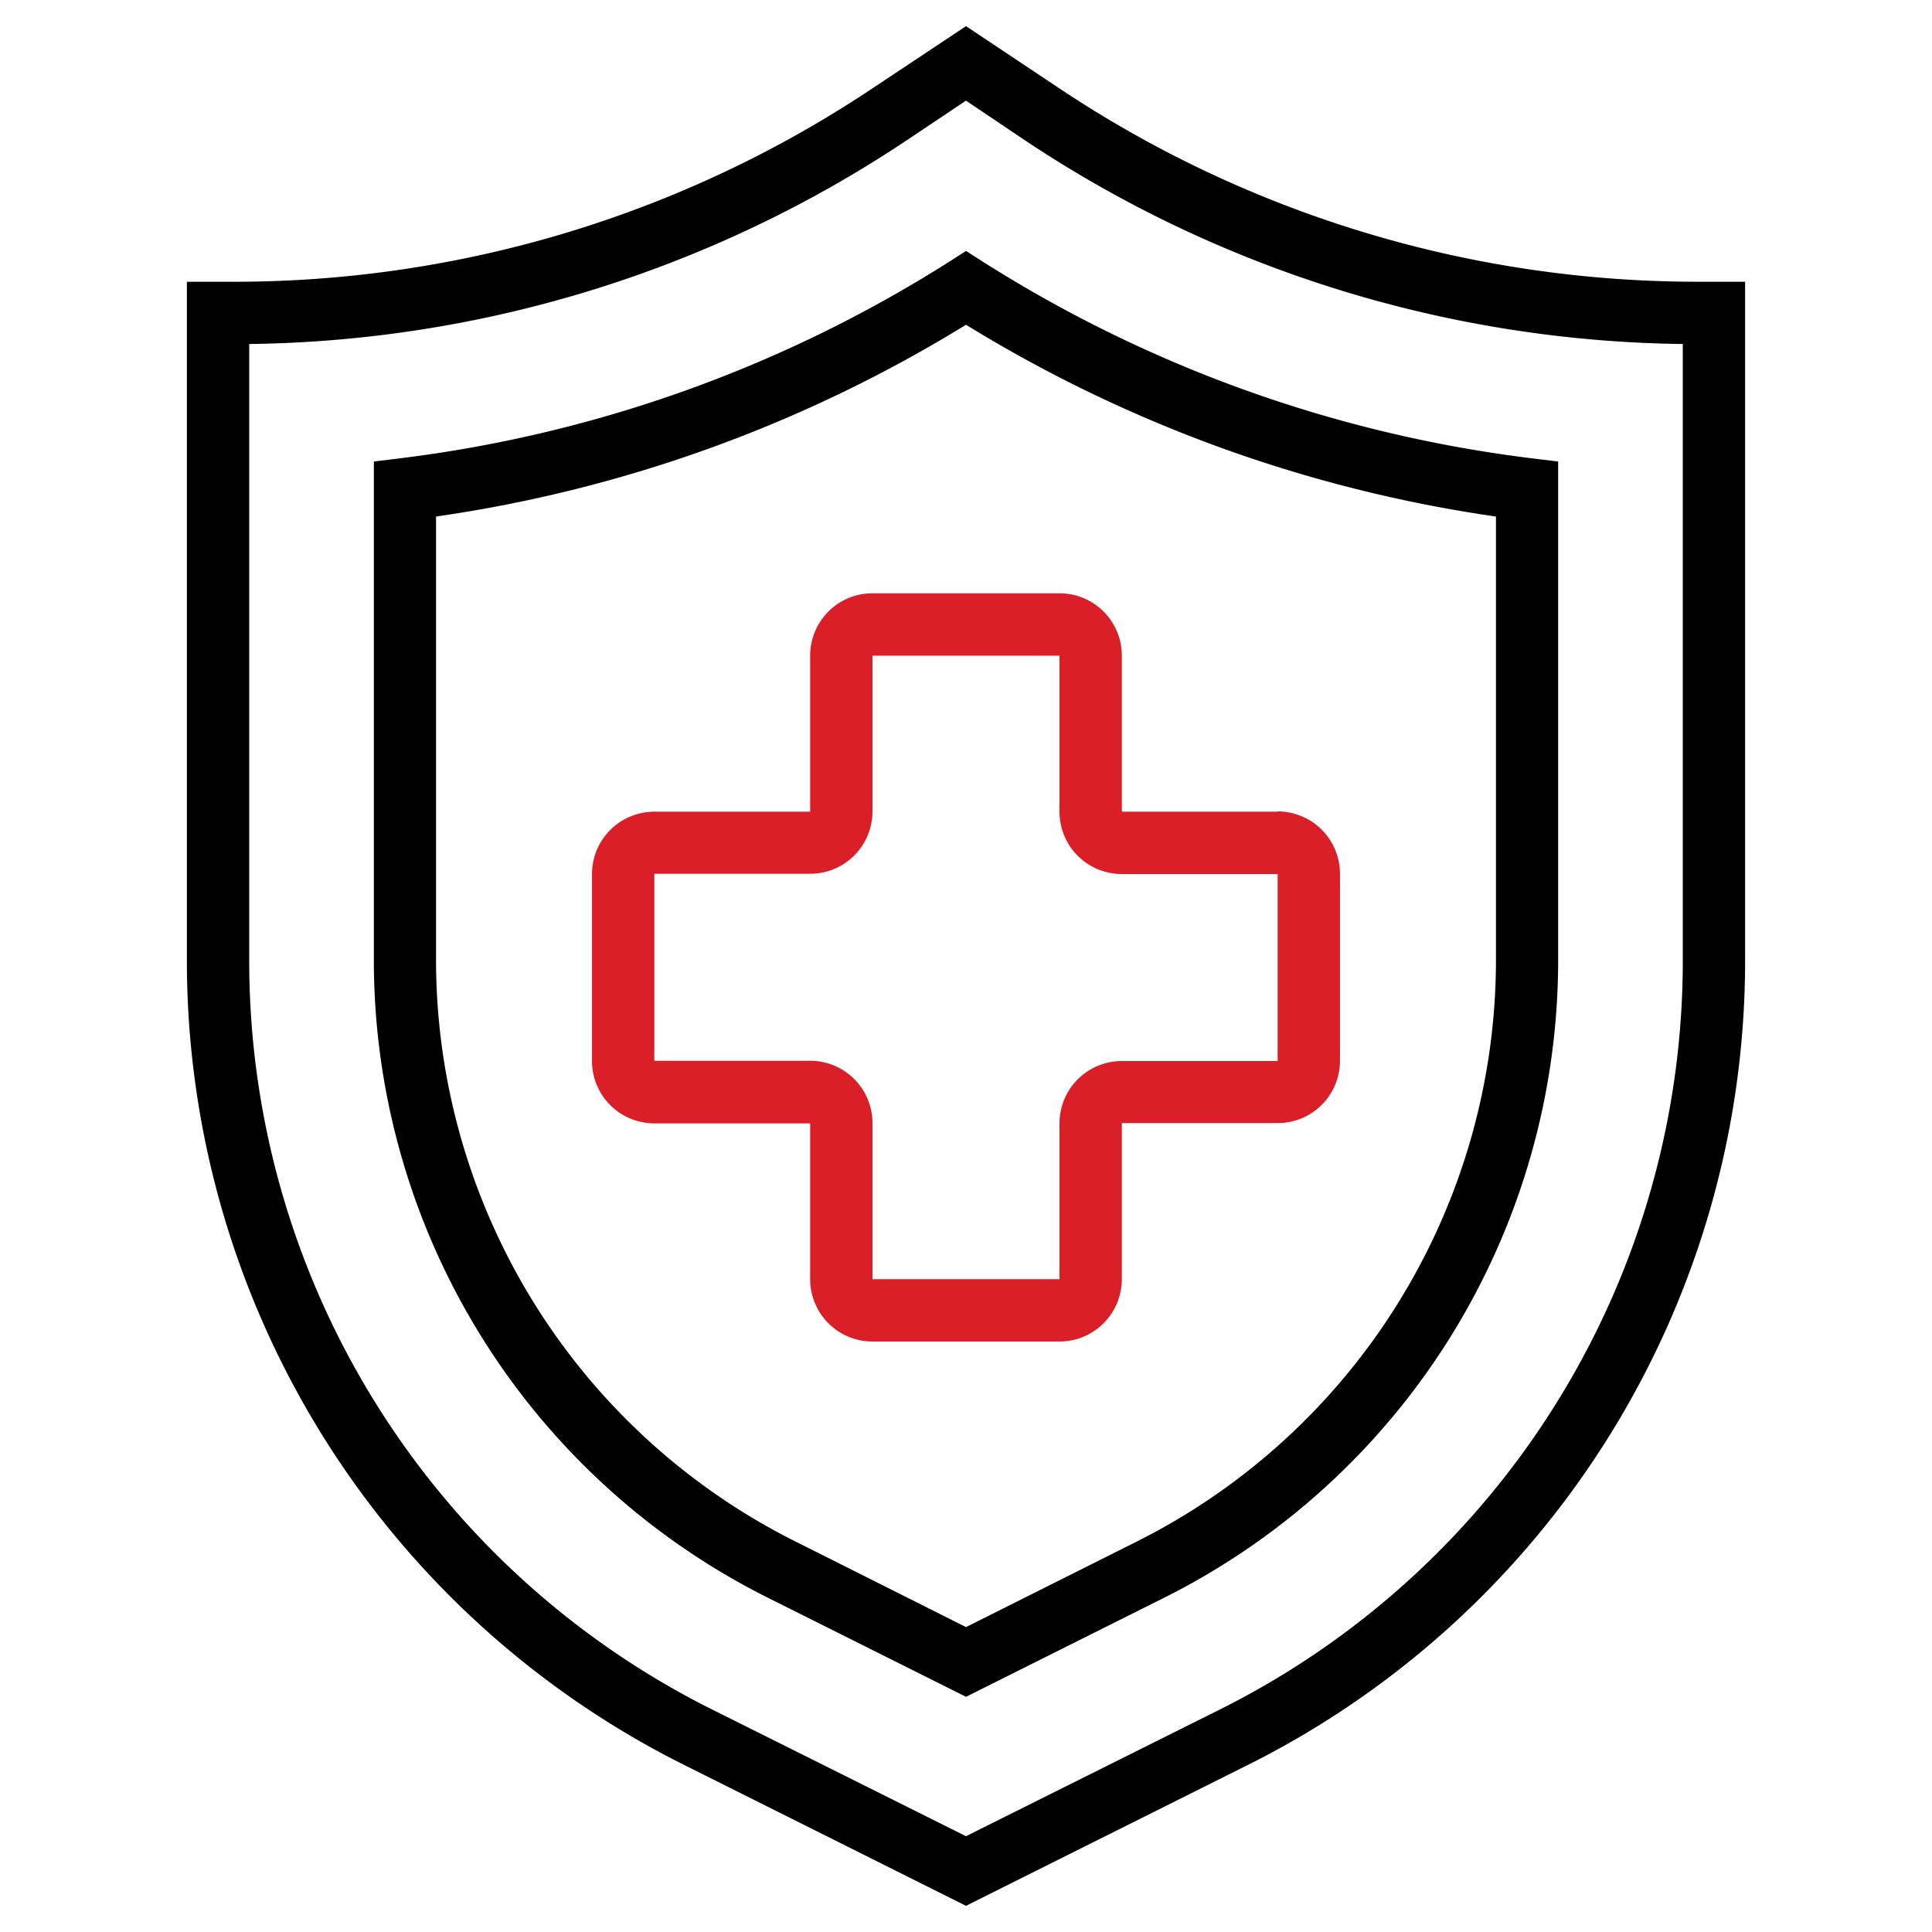
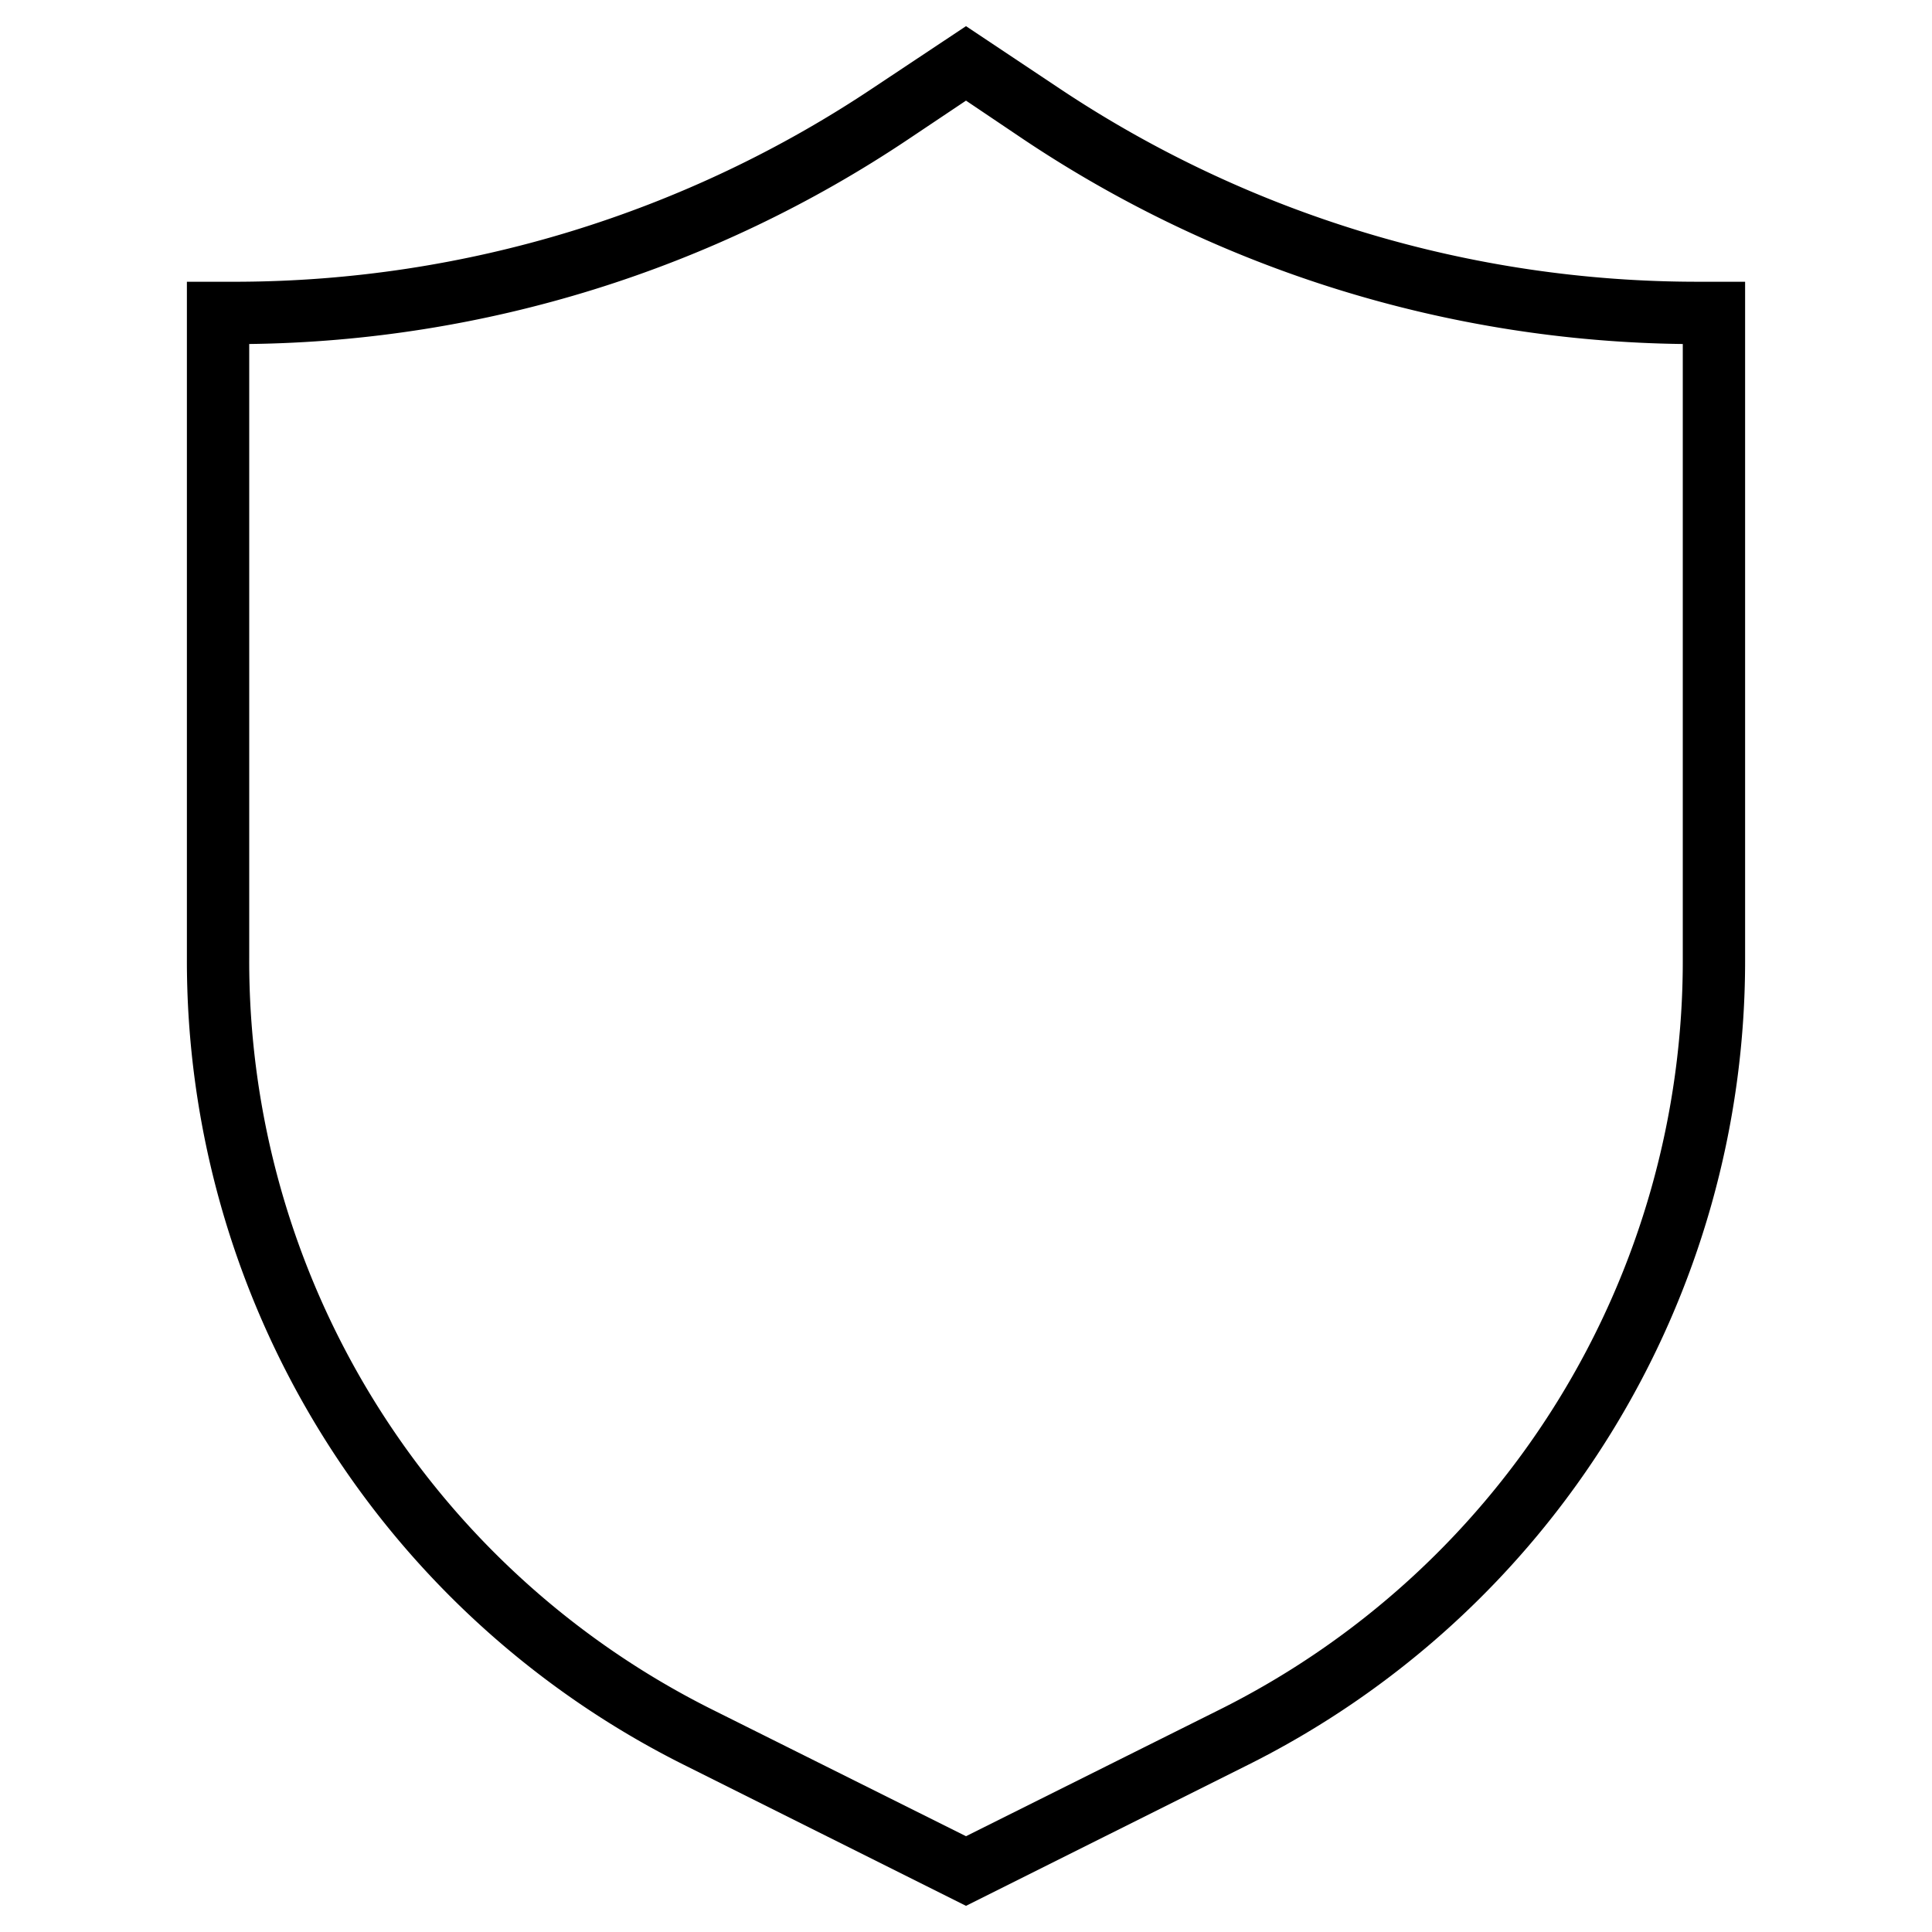
<svg xmlns="http://www.w3.org/2000/svg" id="Layer_1" data-name="Layer 1" viewBox="0 0 288 288">
  <defs>
    <style>.cls-1{fill:#da1f29;}</style>
  </defs>
  <path d="M144,284.1l-41.67-20.83A134,134,0,0,1,27.86,142.8V42H35.5a171.38,171.38,0,0,0,94.81-29L144,3.9l13.85,9.23A171.42,171.42,0,0,0,253.2,42h6.94V142.8a134,134,0,0,1-74.47,120.47ZM37.15,51.28V142.8A124.75,124.75,0,0,0,106.49,255L144,273.72,181.51,255A124.75,124.75,0,0,0,250.85,142.8V51.28a180.73,180.73,0,0,1-98.16-30.43L144,15l-8.53,5.71A180.57,180.57,0,0,1,37.15,51.28Zm0,0" />
-   <path d="M228.19,68.3A197.84,197.84,0,0,1,146.49,39L144,37.41,141.52,39A198.05,198.05,0,0,1,59.79,68.3l-4.06.5v74a106.28,106.28,0,0,0,59.07,95.54l29.2,14.6,29.2-14.6a106.28,106.28,0,0,0,59.07-95.54v-74ZM223,142.8A97,97,0,0,1,169.05,230L144,242.55,119,230A97,97,0,0,1,65,142.8V77a206.86,206.86,0,0,0,79-28.59A207,207,0,0,0,223,77Zm0,0" />
-   <path class="cls-1" d="M190.46,121H167.23V97.74a9.29,9.29,0,0,0-9.29-9.3H130.06a9.29,9.29,0,0,0-9.29,9.3V121H97.54a9.29,9.29,0,0,0-9.29,9.29v27.88a9.29,9.29,0,0,0,9.29,9.29h23.23v23.23a9.29,9.29,0,0,0,9.29,9.29h27.88a9.29,9.29,0,0,0,9.29-9.29V167.42h23.23a9.29,9.29,0,0,0,9.29-9.29V130.25a9.29,9.29,0,0,0-9.29-9.29Zm0,37.17H167.23a9.29,9.29,0,0,0-9.29,9.29v23.23H130.06V167.42a9.29,9.29,0,0,0-9.29-9.29H97.54V130.25h23.23a9.28,9.28,0,0,0,9.29-9.29V97.74h27.88V121a9.28,9.28,0,0,0,9.29,9.29h23.23Zm0,0" />
</svg>